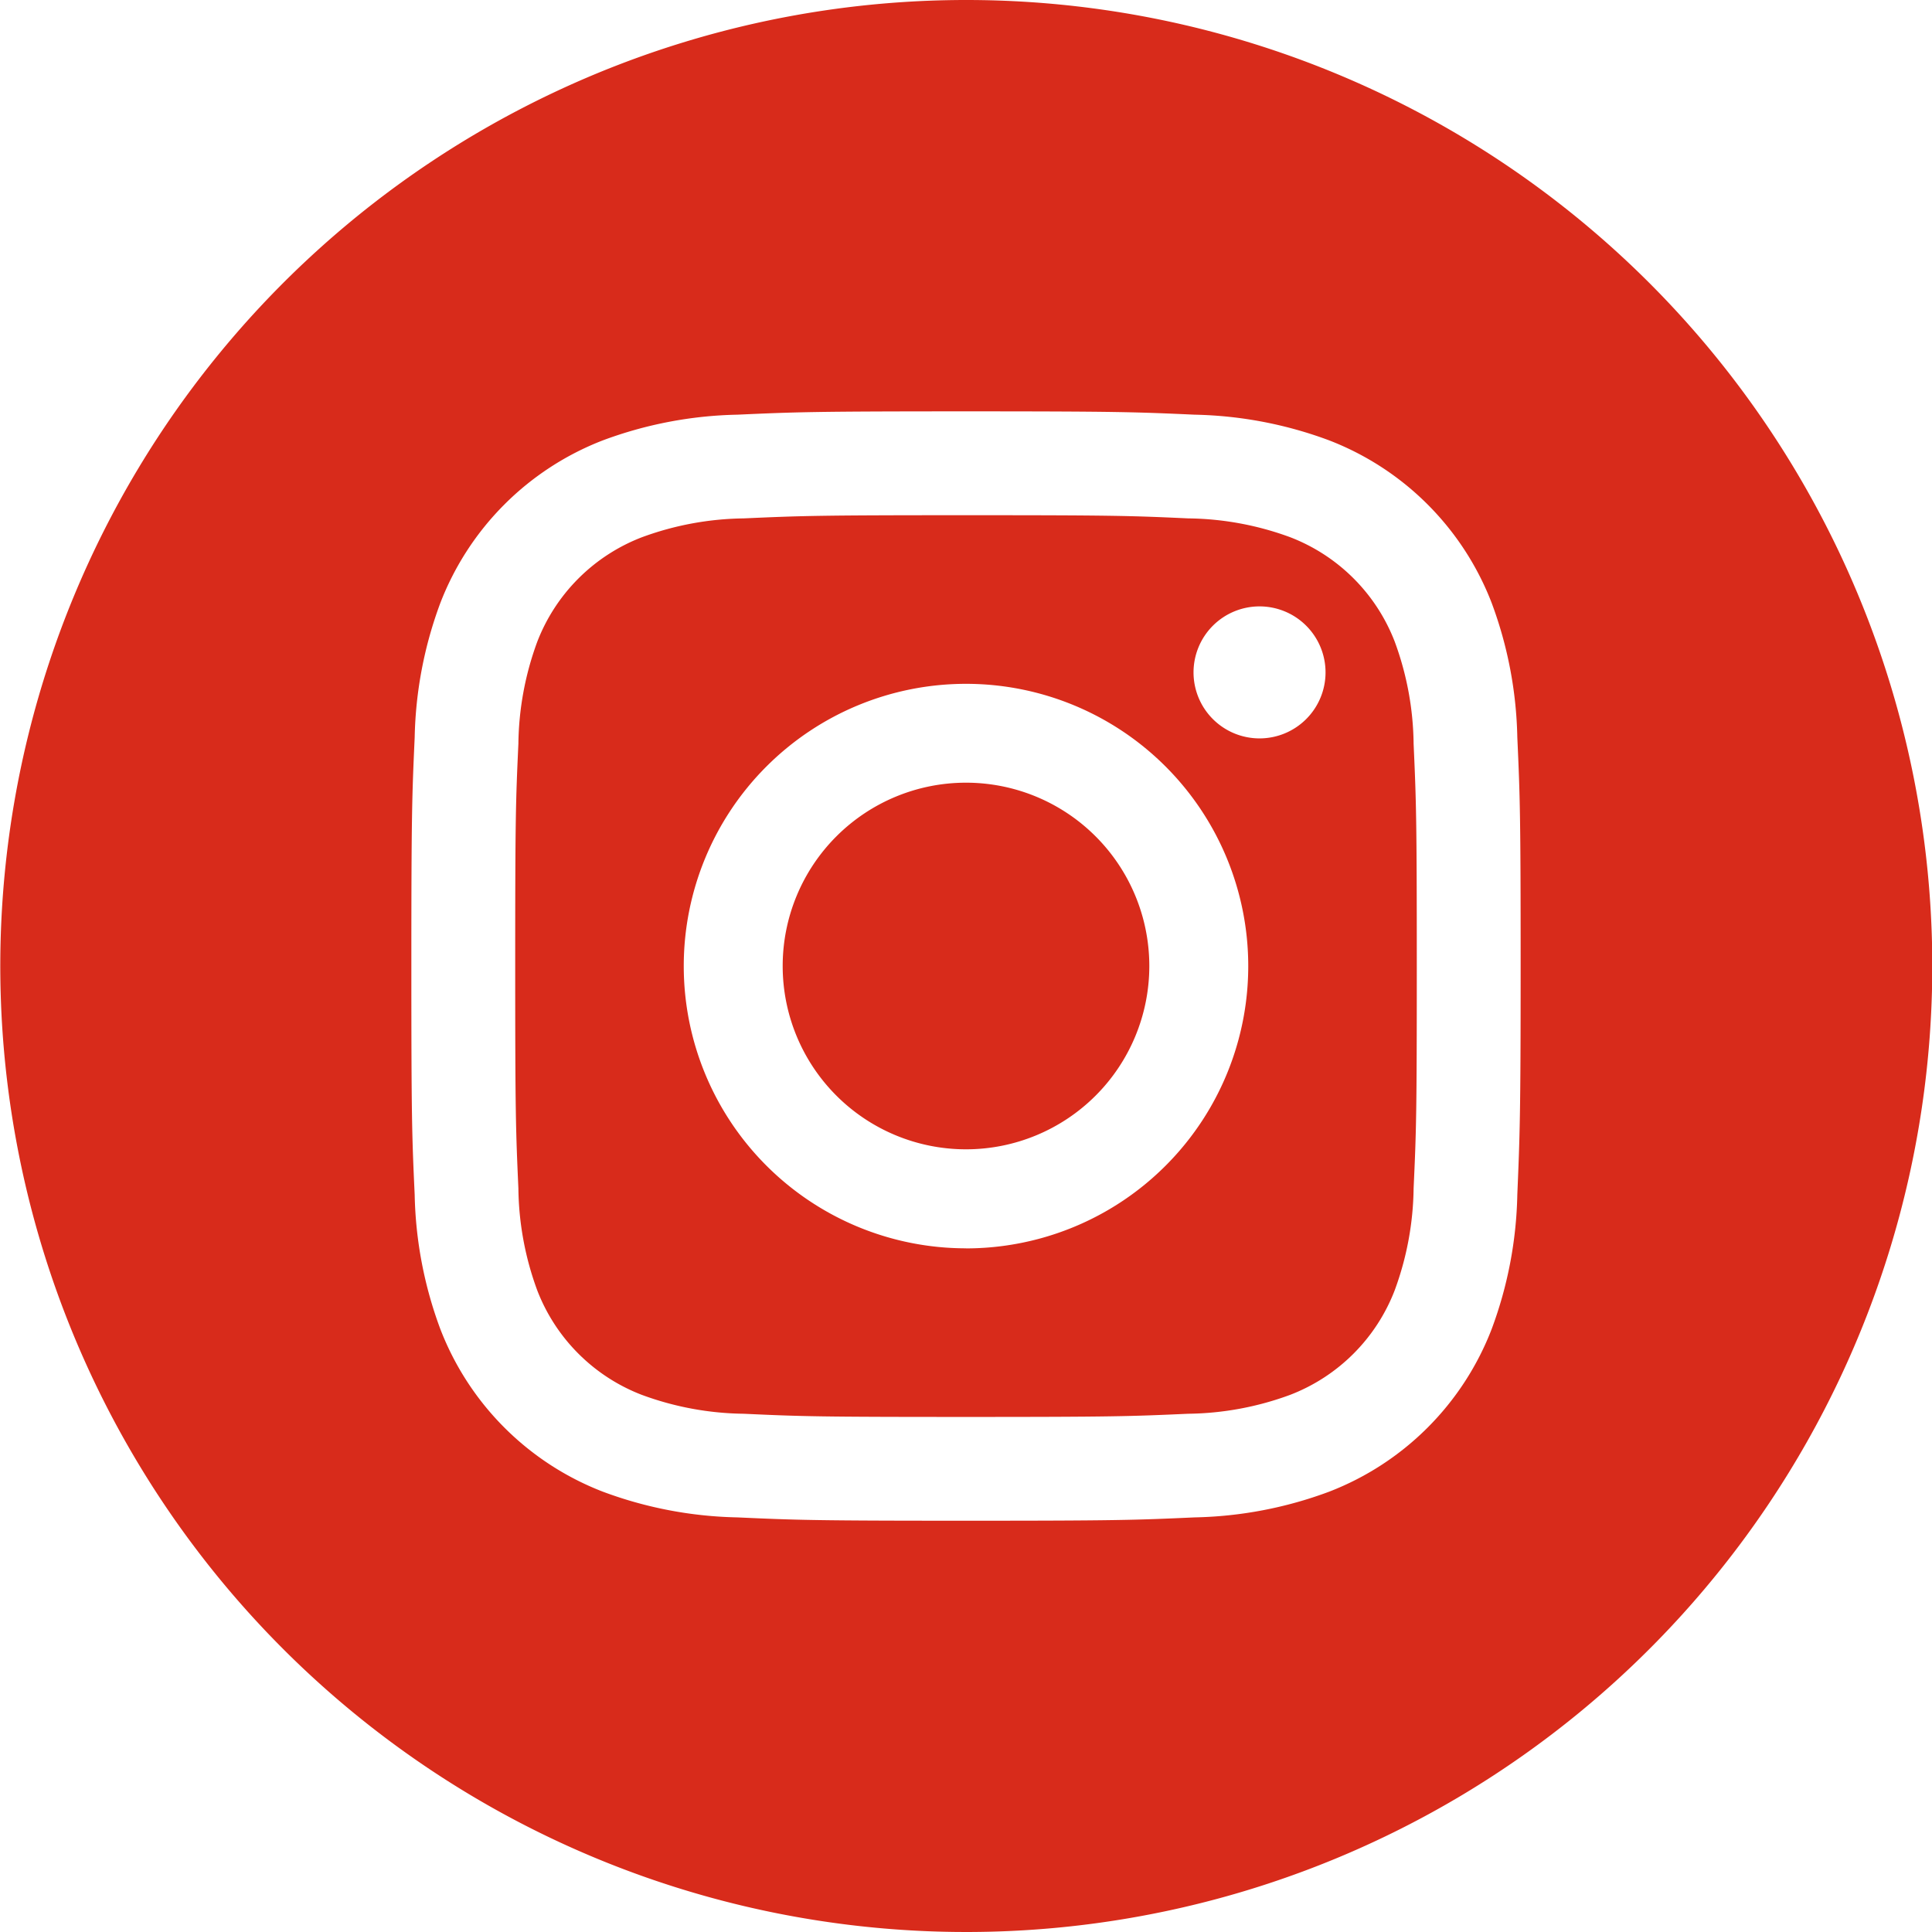
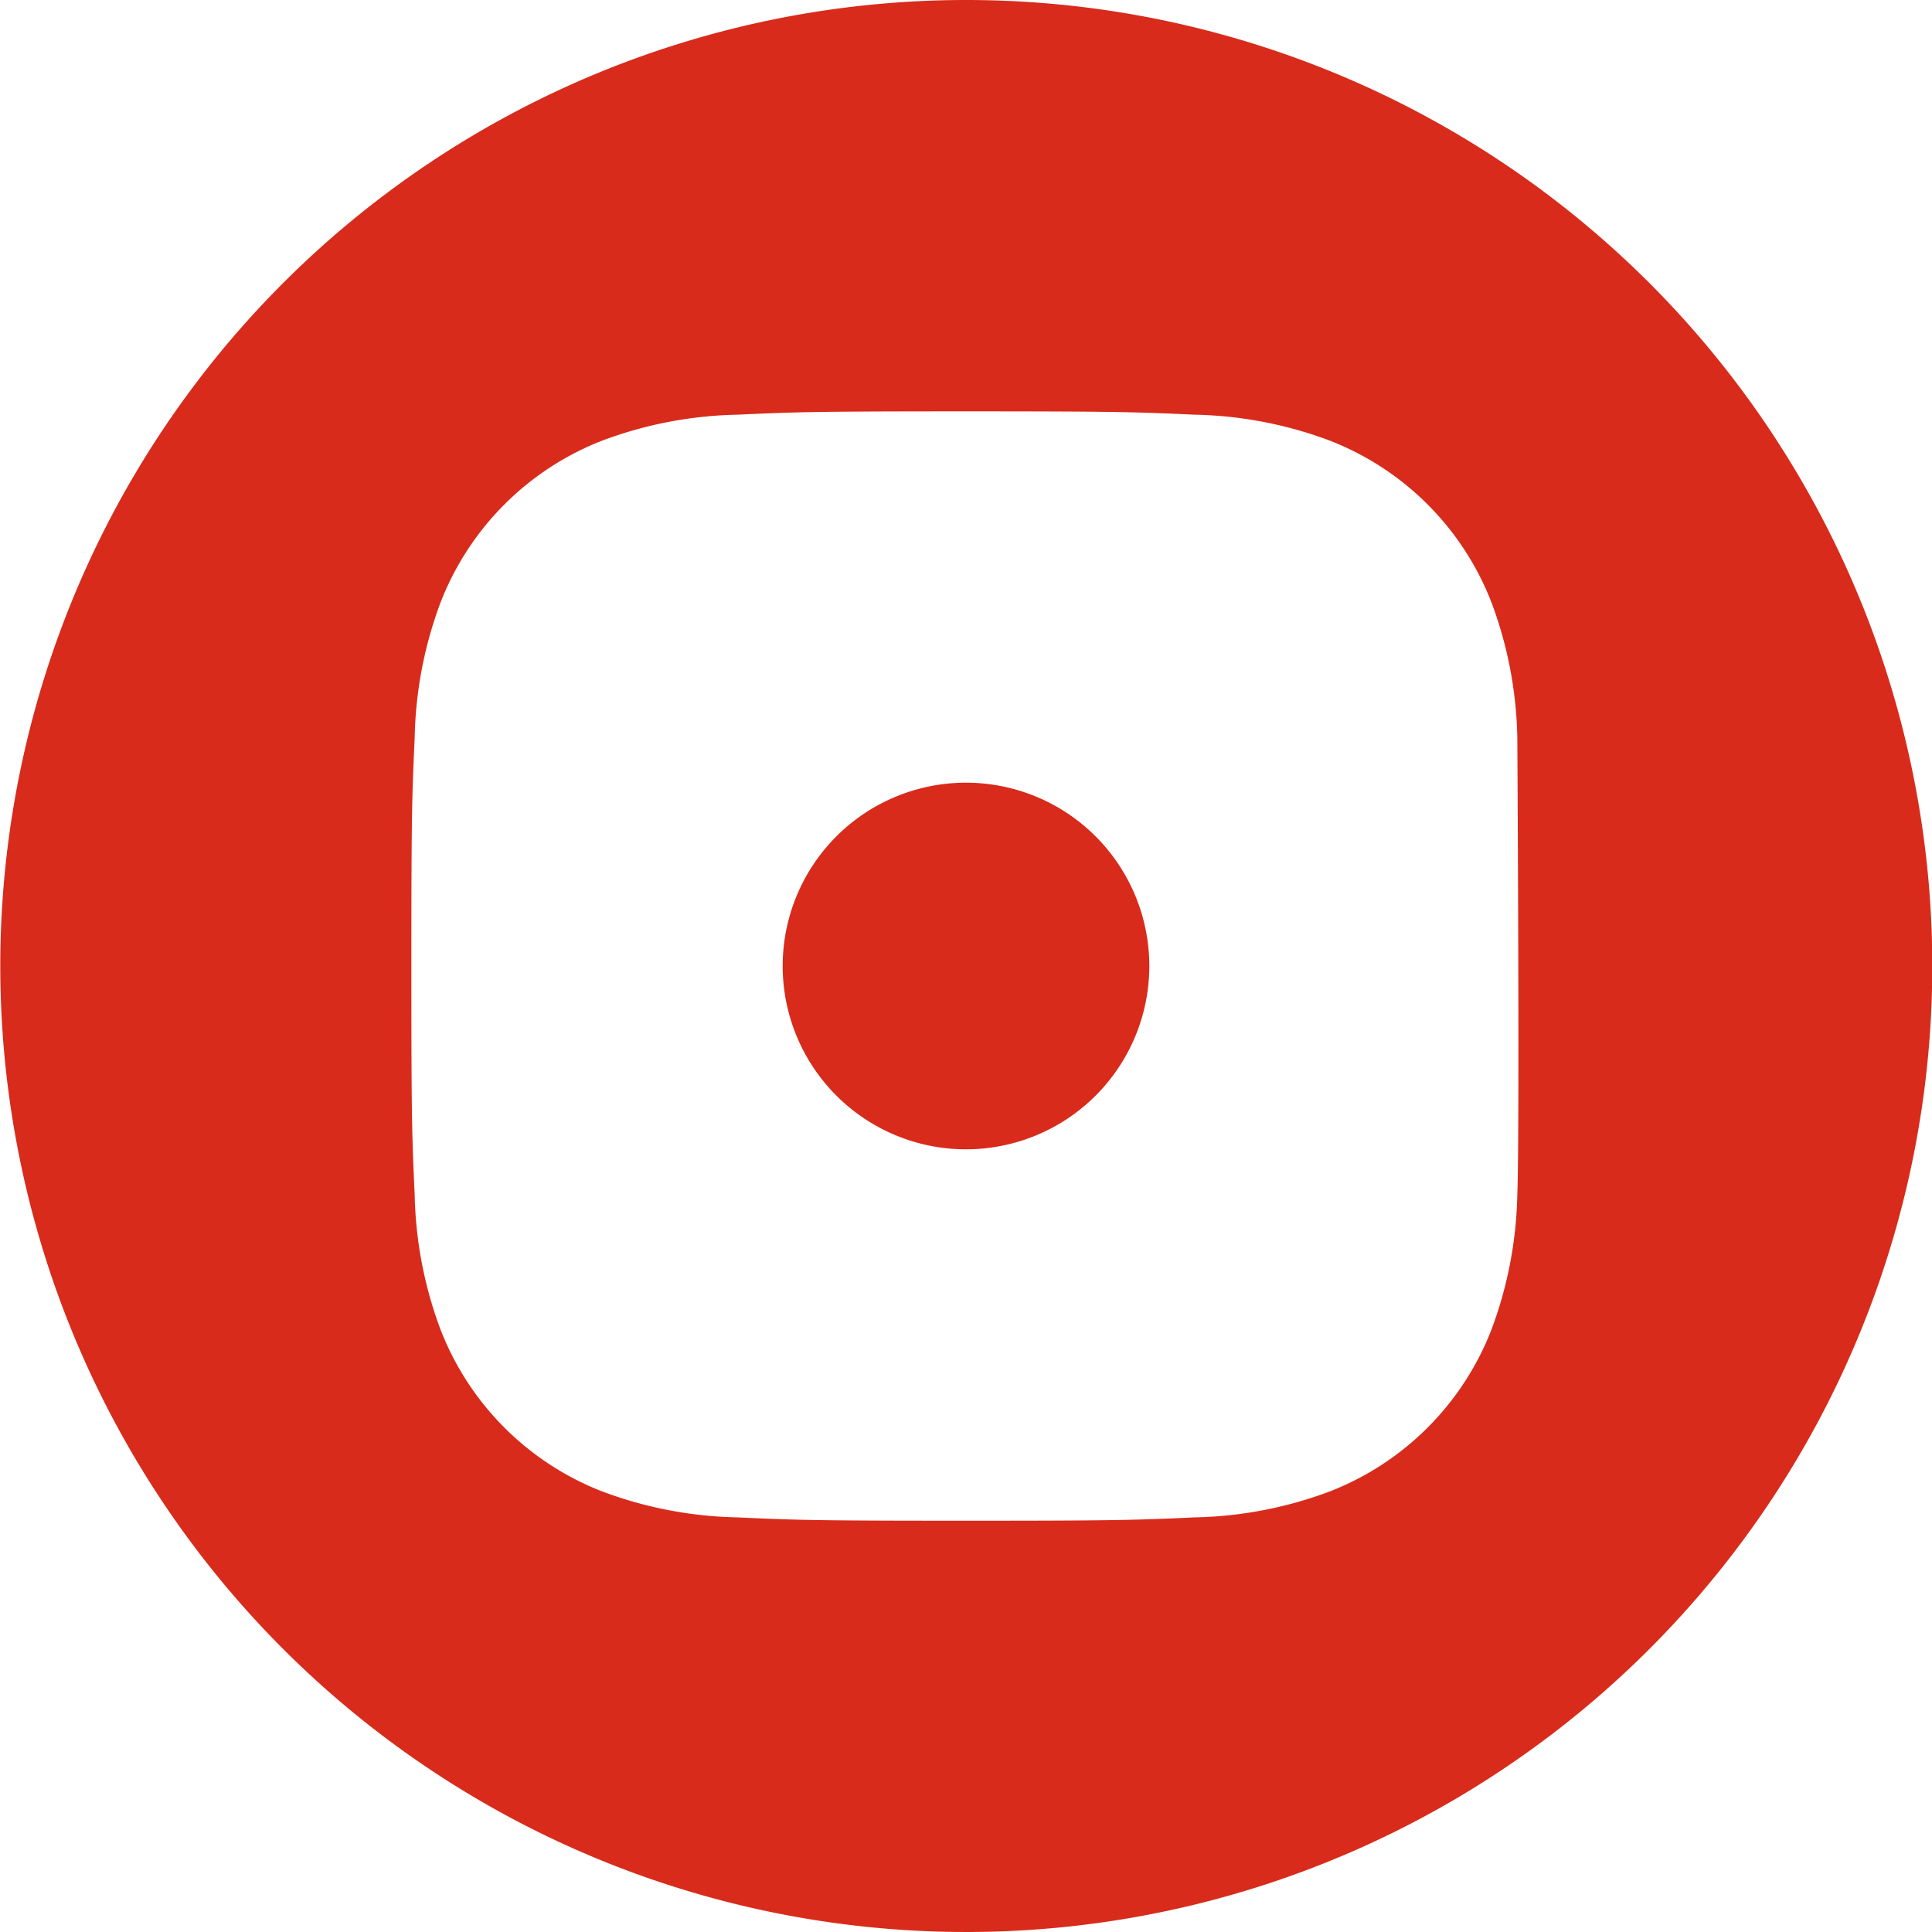
<svg xmlns="http://www.w3.org/2000/svg" id="instagram" width="26.696" height="26.696" viewBox="0 0 26.696 26.696">
  <path id="Path_23931" data-name="Path 23931" d="M212.066,209.533A2.533,2.533,0,1,1,209.533,207,2.533,2.533,0,0,1,212.066,209.533Zm0,0" transform="translate(-196.185 -196.185)" fill="#d82b1b" />
-   <path id="Path_23932" data-name="Path 23932" d="M147.638,137.236a2.516,2.516,0,0,0-1.442-1.442,4.2,4.2,0,0,0-1.411-.261c-.8-.037-1.042-.044-3.071-.044s-2.269.008-3.071.044a4.207,4.207,0,0,0-1.411.262,2.518,2.518,0,0,0-1.442,1.442,4.206,4.206,0,0,0-.261,1.411c-.037.8-.044,1.042-.044,3.071s.008,2.269.044,3.071a4.2,4.2,0,0,0,.261,1.411,2.516,2.516,0,0,0,1.442,1.442,4.2,4.2,0,0,0,1.411.262c.8.037,1.041.044,3.07.044s2.27-.008,3.071-.044a4.2,4.2,0,0,0,1.411-.262,2.516,2.516,0,0,0,1.442-1.442,4.208,4.208,0,0,0,.262-1.411c.037-.8.044-1.042.044-3.071s-.008-2.269-.044-3.071A4.2,4.2,0,0,0,147.638,137.236Zm-5.924,8.383a3.9,3.9,0,1,1,3.9-3.9A3.9,3.9,0,0,1,141.714,145.62Zm4.056-7.046a.912.912,0,1,1,.912-.912A.912.912,0,0,1,145.77,138.573Zm0,0" transform="translate(-128.366 -128.37)" fill="#d82b1b" />
-   <path id="Path_23933" data-name="Path 23933" d="M13.348,0A13.348,13.348,0,1,0,26.7,13.348,13.349,13.349,0,0,0,13.348,0Zm7.618,16.508a5.623,5.623,0,0,1-.356,1.861,3.919,3.919,0,0,1-2.242,2.242,5.627,5.627,0,0,1-1.86.356c-.817.037-1.078.046-3.16.046s-2.343-.009-3.16-.046a5.627,5.627,0,0,1-1.86-.356,3.919,3.919,0,0,1-2.242-2.242,5.622,5.622,0,0,1-.356-1.86c-.038-.818-.046-1.079-.046-3.16s.009-2.343.046-3.16a5.624,5.624,0,0,1,.356-1.861A3.922,3.922,0,0,1,8.327,6.086a5.629,5.629,0,0,1,1.861-.356c.817-.037,1.078-.046,3.16-.046s2.343.009,3.16.046a5.63,5.63,0,0,1,1.861.356A3.92,3.92,0,0,1,20.61,8.327a5.623,5.623,0,0,1,.356,1.861c.037.817.046,1.078.046,3.16S21,15.691,20.966,16.508Zm0,0" fill="#d82b1b" />
+   <path id="Path_23933" data-name="Path 23933" d="M13.348,0A13.348,13.348,0,1,0,26.7,13.348,13.349,13.349,0,0,0,13.348,0Zm7.618,16.508a5.623,5.623,0,0,1-.356,1.861,3.919,3.919,0,0,1-2.242,2.242,5.627,5.627,0,0,1-1.86.356c-.817.037-1.078.046-3.16.046s-2.343-.009-3.16-.046a5.627,5.627,0,0,1-1.86-.356,3.919,3.919,0,0,1-2.242-2.242,5.622,5.622,0,0,1-.356-1.86c-.038-.818-.046-1.079-.046-3.16s.009-2.343.046-3.16a5.624,5.624,0,0,1,.356-1.861A3.922,3.922,0,0,1,8.327,6.086a5.629,5.629,0,0,1,1.861-.356c.817-.037,1.078-.046,3.16-.046s2.343.009,3.16.046a5.63,5.63,0,0,1,1.861.356A3.92,3.92,0,0,1,20.61,8.327a5.623,5.623,0,0,1,.356,1.861S21,15.691,20.966,16.508Zm0,0" fill="#d82b1b" />
</svg>